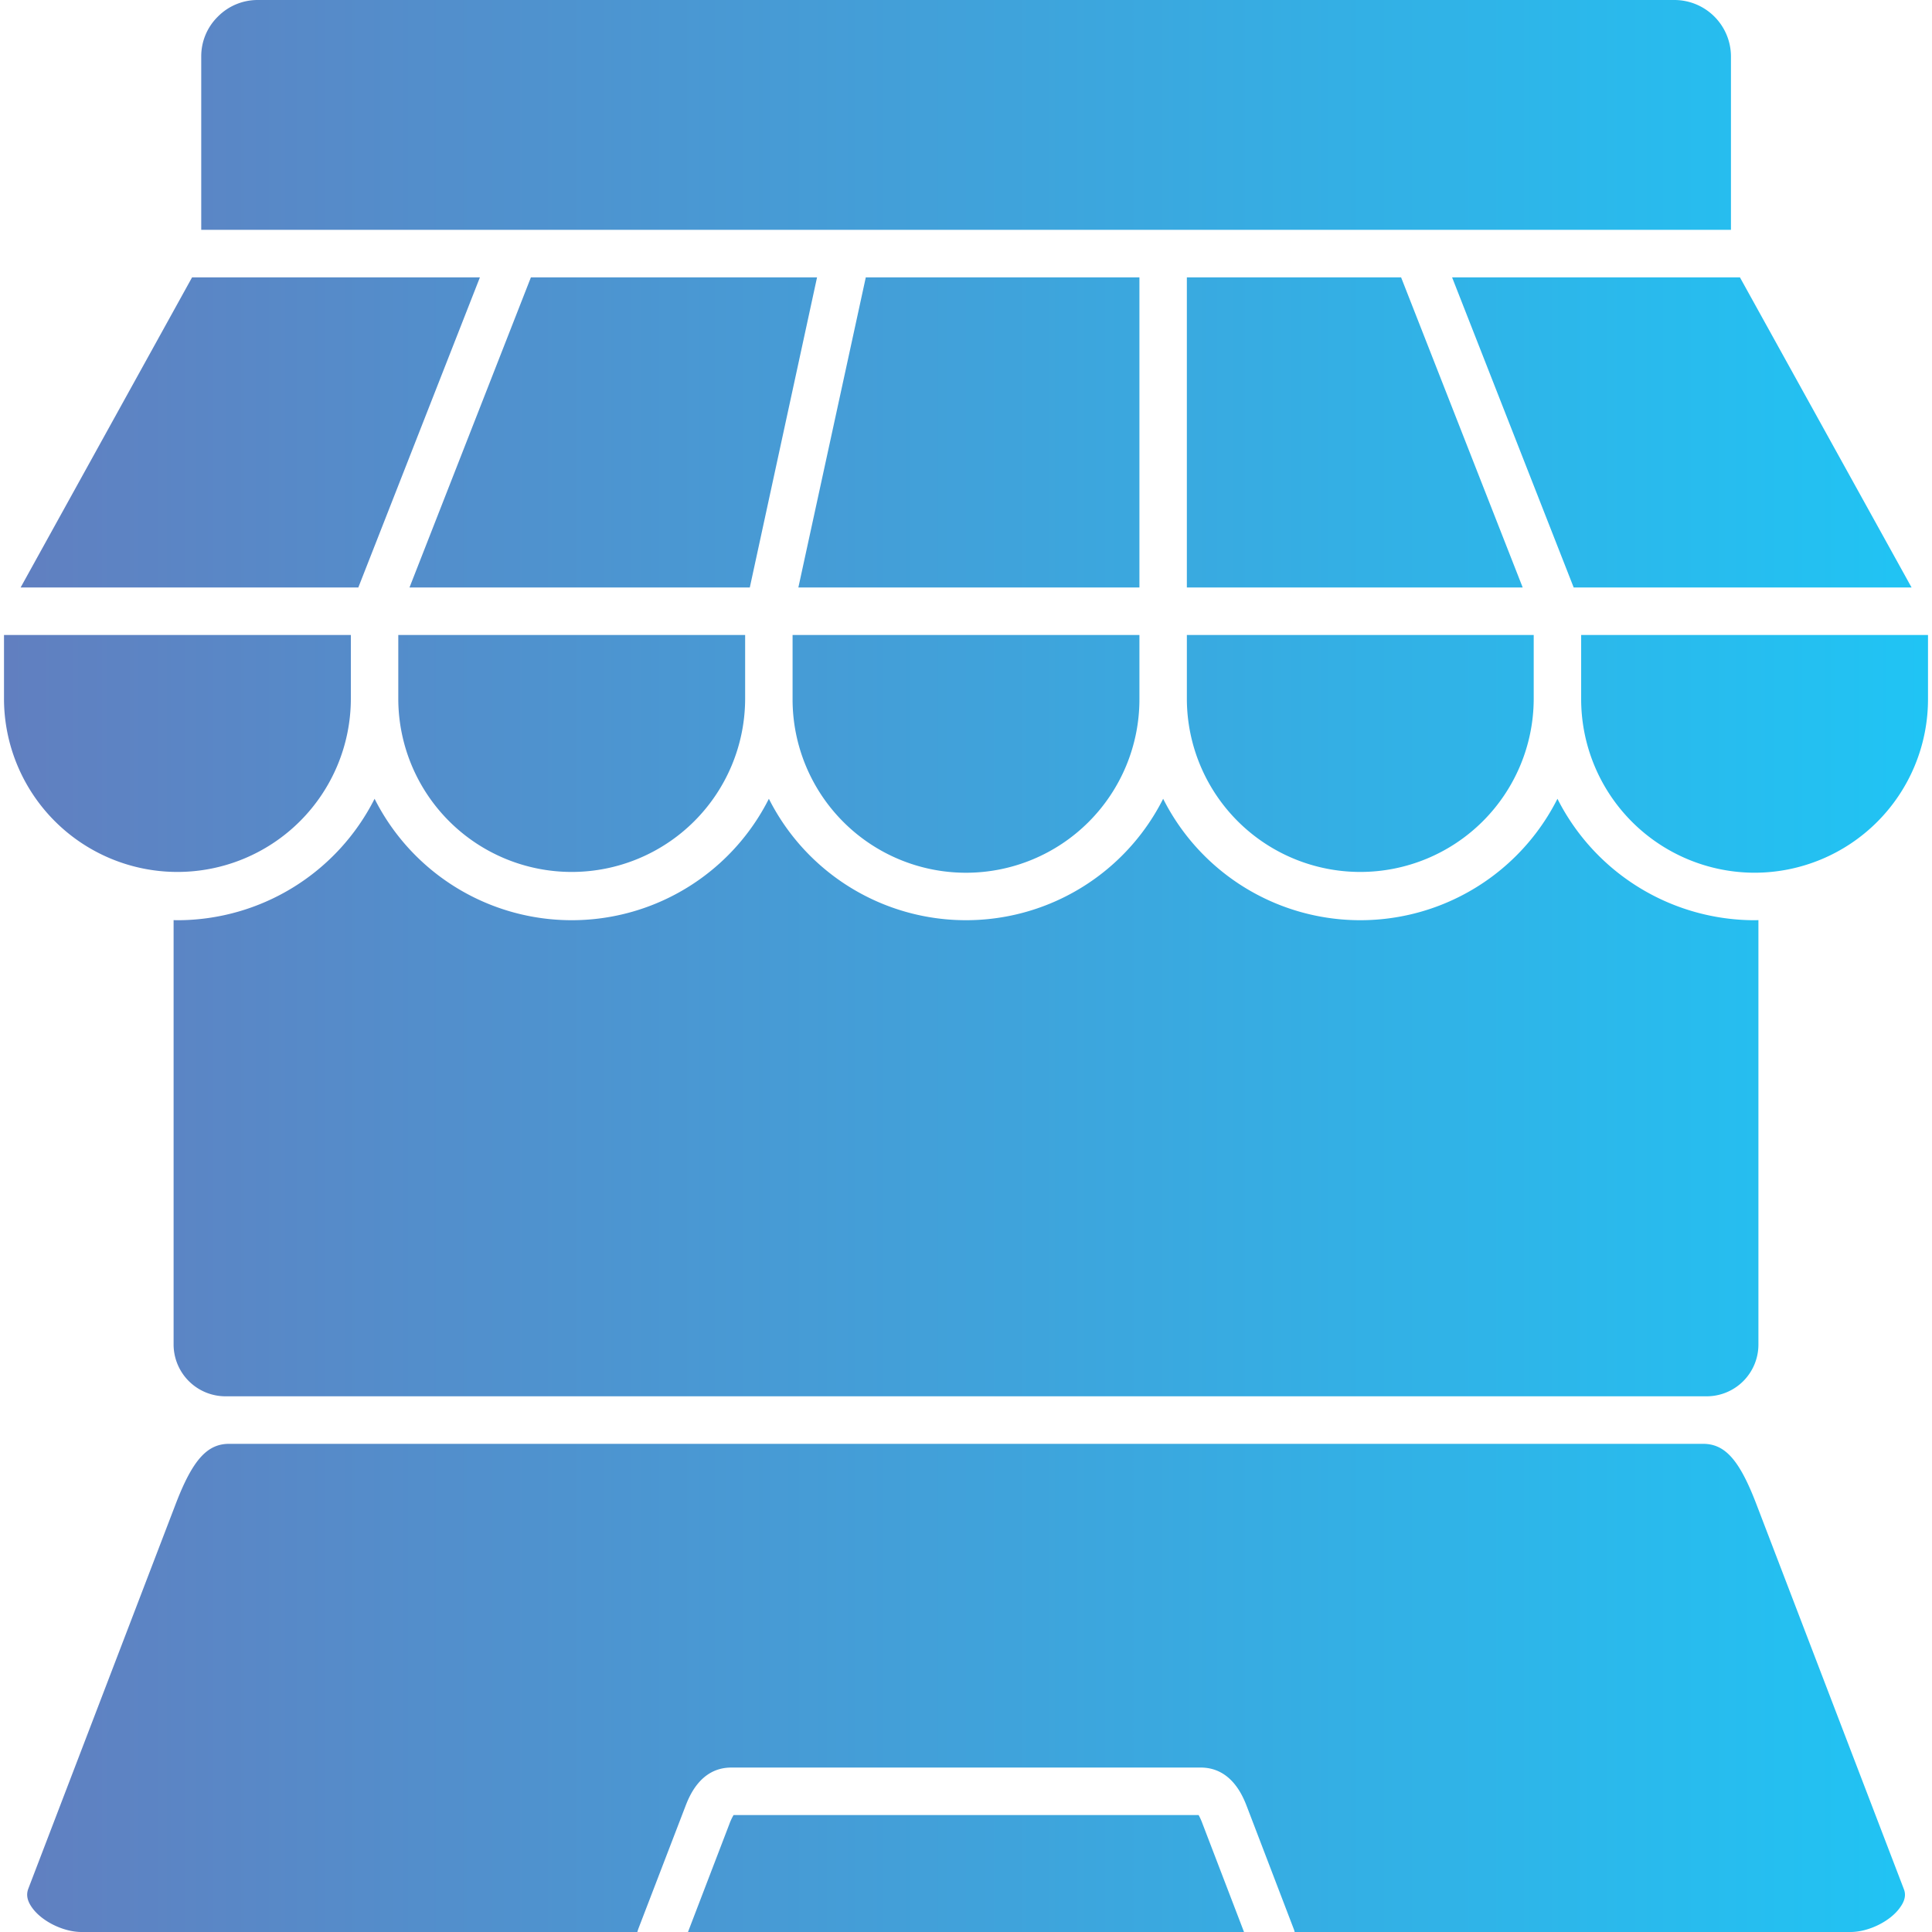
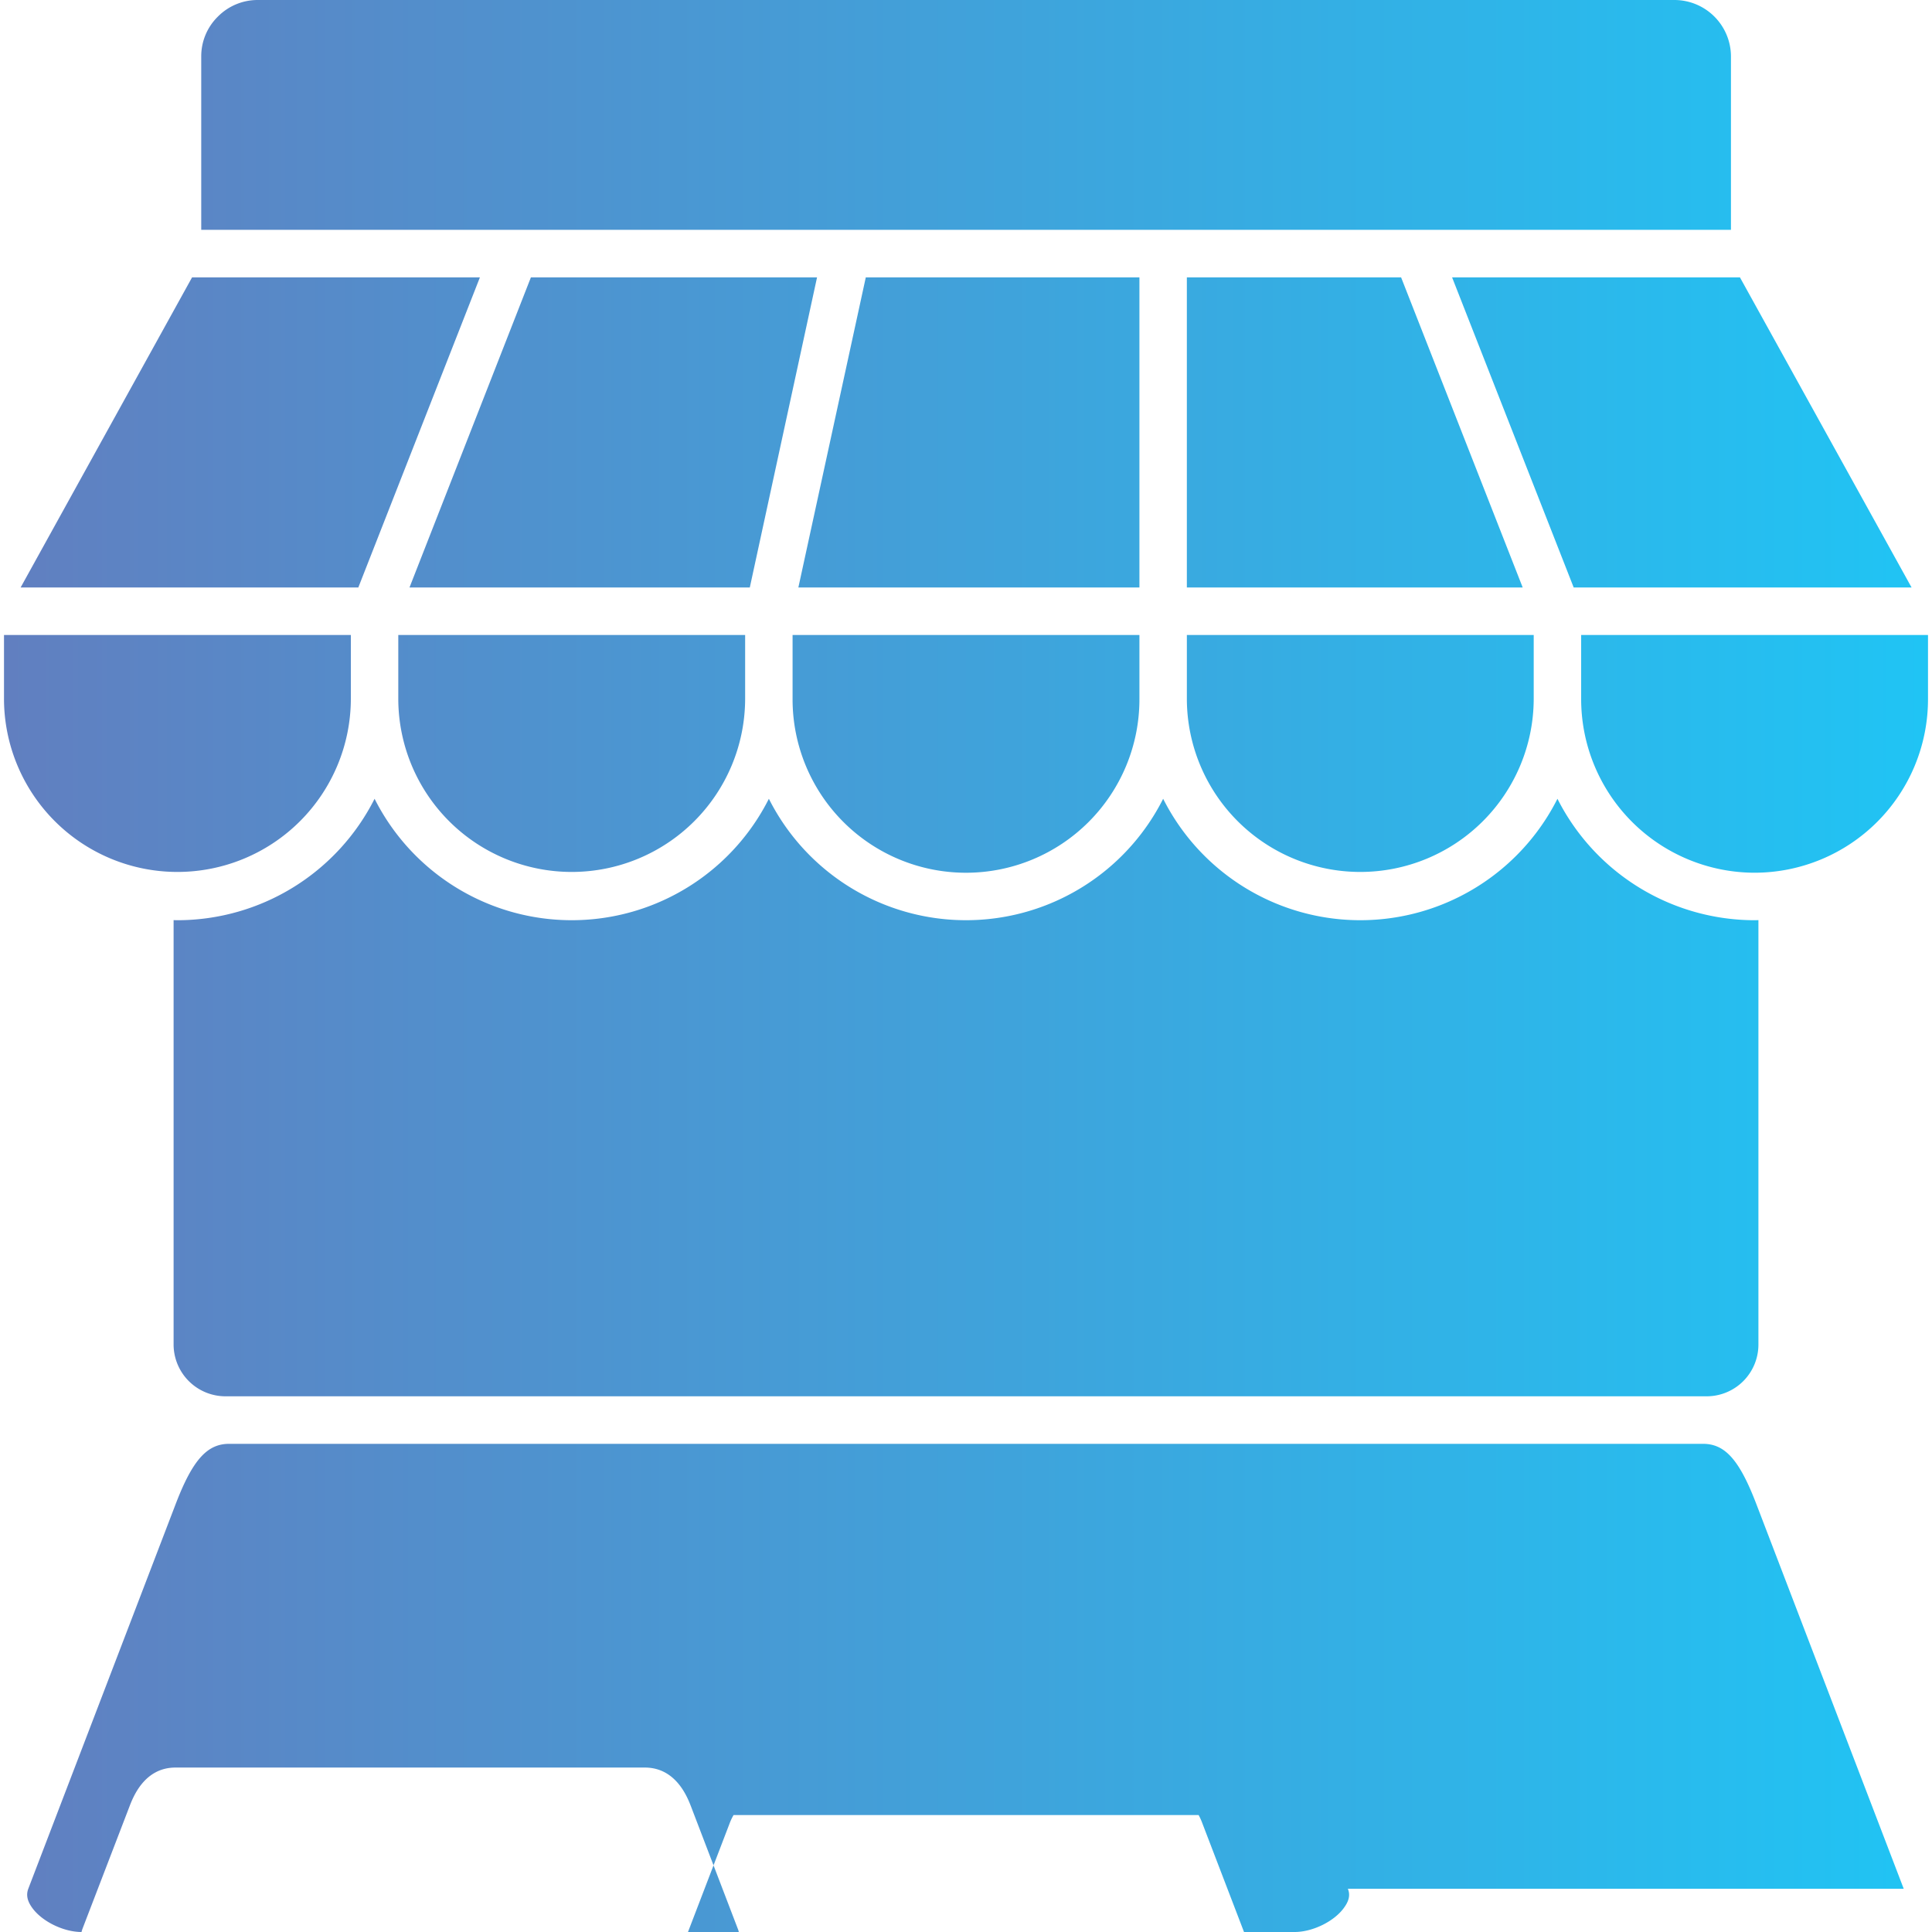
<svg xmlns="http://www.w3.org/2000/svg" id="Layer_1" height="512" viewBox="0 0 512 512" width="512" data-name="Layer 1">
  <linearGradient id="GradientFill_1" gradientUnits="userSpaceOnUse" x1="1.059" x2="510.941" y1="256" y2="256">
    <stop offset="0" stop-color="#617fc0" />
    <stop offset="1" stop-color="#20c4f4" />
  </linearGradient>
-   <path d="m465.006 231.28a46.028 46.028 0 0 1 -45.983-45.953v-17.048h91.918v17.048a45.987 45.987 0 0 1 -45.935 45.953zm-248.481-157.775-17.819 82.182h-90.186l32.174-82.182zm154.781 0 32.223 82.182h-89v-82.182zm-69.347 82.182v-82.182h-72.515l-17.869 82.182zm-196.409 12.592h91.919v17.048a45.96 45.96 0 0 1 -91.919 0zm104.491 0h91.918v17.048a45.959 45.959 0 0 1 -91.918 0zm104.49 0h91.919v17.048a45.96 45.96 0 0 1 -91.919 0zm192.054-12.592-45.485-82.182h-76.281l32.224 82.182zm-448.85-151.282a14.8 14.8 0 0 1 10.543-4.405h375.444a15 15 0 0 1 15 14.973v45.94h-405.392v-45.954a14.706 14.706 0 0 1 4.405-10.554zm-6.835 69.1-45.435 82.182h89.493l32.223-82.182zm-49.841 111.822v-17.048h91.919v17.048a45.96 45.96 0 0 1 -91.919 0zm45.984 58.541c-.346 0-.693-.015-1.039-.03v112.485a13.759 13.759 0 0 0 13.76 13.711h392.521a13.717 13.717 0 0 0 13.715-13.711v-112.485c-.346.015-.643.03-.99.03a58.6 58.6 0 0 1 -52.27-32.184 58.5 58.5 0 0 1 -104.491 0 58.5 58.5 0 0 1 -104.49 0 58.5 58.5 0 0 1 -104.491 0 58.581 58.581 0 0 1 -52.221 32.184zm135.279 268.132 10.988-28.665a14.768 14.768 0 0 1 1.09-2.326h123.25a16.769 16.769 0 0 1 1.04 2.326l10.988 28.665zm322.184-11.454-39.054-101.946c-4.455-11.638-8.266-15.969-14.107-15.969h-390.64c-5.841 0-9.7 4.331-14.157 15.969l-39.054 101.946c-.346.97-.693 2.544.891 4.836 2.524 3.712 8.365 6.618 13.215 6.618h147.308c.049-.243.148-.471.2-.7l12.473-32.461c.99-2.579 3.96-10.419 12.227-10.419h124.386c8.267 0 11.286 7.84 12.276 10.419l12.424 32.461a3.488 3.488 0 0 1 .2.7h147.306c4.851 0 10.692-2.906 13.216-6.618 1.632-2.292 1.284-3.866.89-4.836z" fill="url(#GradientFill_1)" fill-rule="evenodd" />
+   <path d="m465.006 231.28a46.028 46.028 0 0 1 -45.983-45.953v-17.048h91.918v17.048a45.987 45.987 0 0 1 -45.935 45.953zm-248.481-157.775-17.819 82.182h-90.186l32.174-82.182zm154.781 0 32.223 82.182h-89v-82.182zm-69.347 82.182v-82.182h-72.515l-17.869 82.182zm-196.409 12.592h91.919v17.048a45.96 45.96 0 0 1 -91.919 0zm104.491 0h91.918v17.048a45.959 45.959 0 0 1 -91.918 0zm104.49 0h91.919v17.048a45.96 45.96 0 0 1 -91.919 0zm192.054-12.592-45.485-82.182h-76.281l32.224 82.182zm-448.85-151.282a14.8 14.8 0 0 1 10.543-4.405h375.444a15 15 0 0 1 15 14.973v45.94h-405.392v-45.954a14.706 14.706 0 0 1 4.405-10.554zm-6.835 69.1-45.435 82.182h89.493l32.223-82.182zm-49.841 111.822v-17.048h91.919v17.048a45.96 45.96 0 0 1 -91.919 0zm45.984 58.541c-.346 0-.693-.015-1.039-.03v112.485a13.759 13.759 0 0 0 13.76 13.711h392.521a13.717 13.717 0 0 0 13.715-13.711v-112.485c-.346.015-.643.03-.99.03a58.6 58.6 0 0 1 -52.27-32.184 58.5 58.5 0 0 1 -104.491 0 58.5 58.5 0 0 1 -104.49 0 58.5 58.5 0 0 1 -104.491 0 58.581 58.581 0 0 1 -52.221 32.184zm135.279 268.132 10.988-28.665a14.768 14.768 0 0 1 1.09-2.326h123.25a16.769 16.769 0 0 1 1.04 2.326l10.988 28.665zm322.184-11.454-39.054-101.946c-4.455-11.638-8.266-15.969-14.107-15.969h-390.64c-5.841 0-9.7 4.331-14.157 15.969l-39.054 101.946c-.346.97-.693 2.544.891 4.836 2.524 3.712 8.365 6.618 13.215 6.618c.049-.243.148-.471.2-.7l12.473-32.461c.99-2.579 3.96-10.419 12.227-10.419h124.386c8.267 0 11.286 7.84 12.276 10.419l12.424 32.461a3.488 3.488 0 0 1 .2.7h147.306c4.851 0 10.692-2.906 13.216-6.618 1.632-2.292 1.284-3.866.89-4.836z" fill="url(#GradientFill_1)" fill-rule="evenodd" />
</svg>